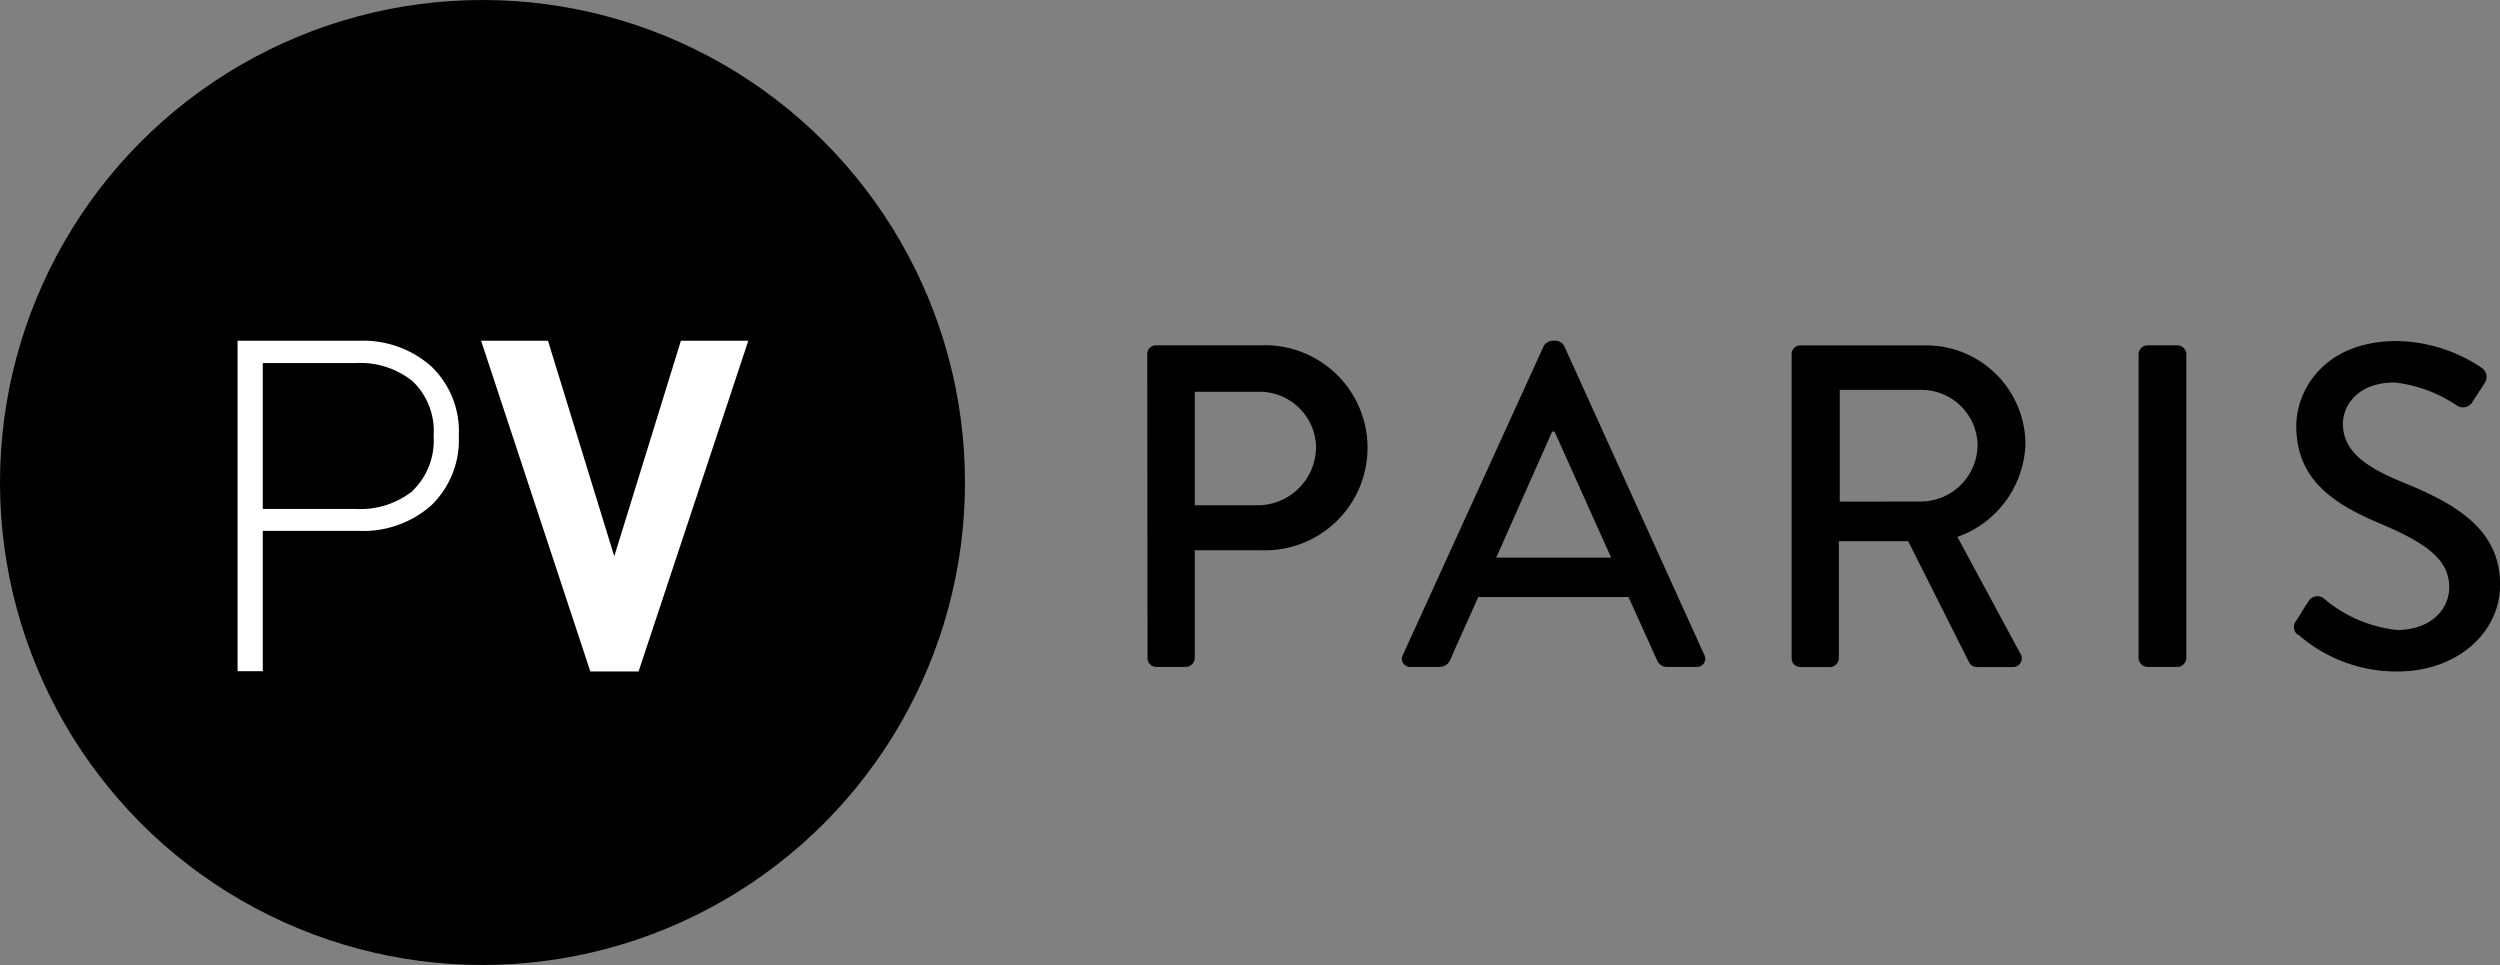
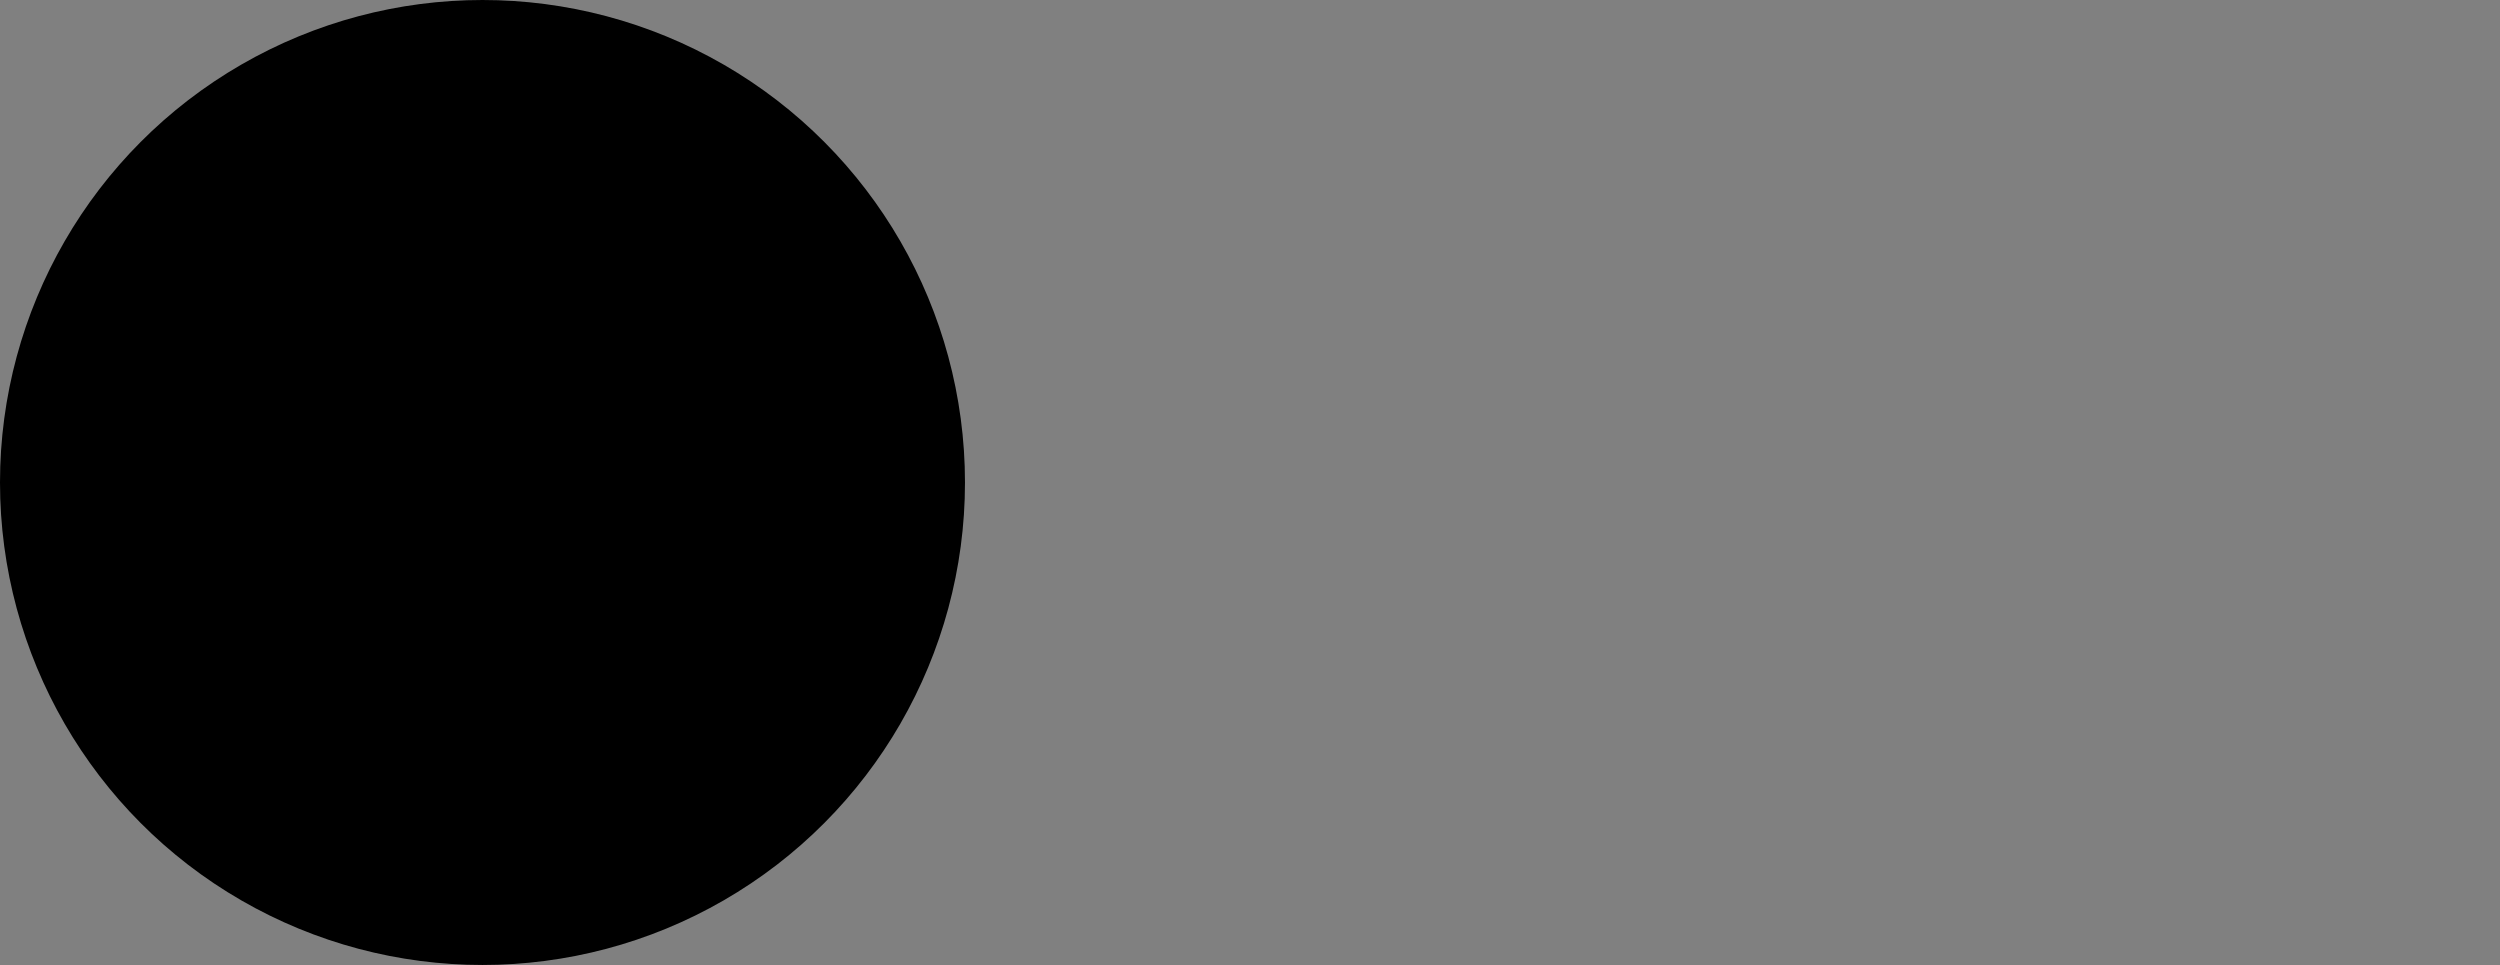
<svg xmlns="http://www.w3.org/2000/svg" id="Calque_1" data-name="Calque 1" viewBox="0 0 198.45 76.6">
  <rect x="0" y="0" width="198.45" height="76.6" fill="#808080" stroke="none" />
  <defs>
    <style>.cls-1{fill:#fff;}</style>
  </defs>
  <g id="PARIS">
-     <path id="Tracé_1262" data-name="Tracé 1262" d="M275.33,289.2a.69.69,0,0,0,.69.69h2.37a.73.73,0,0,0,.69-.69v-8.57h5.29a8.14,8.14,0,1,0,0-16.27H276a.69.69,0,0,0-.69.69h0Zm3.75-12.15v-9h5a4.49,4.49,0,0,1,4.63,4.34v0a4.65,4.65,0,0,1-4.62,4.67h-5.05Zm17.14,12.84h2.3a.93.93,0,0,0,.84-.55c.72-1.68,1.49-3.32,2.22-5h11.93l2.26,5a.84.84,0,0,0,.84.55h2.3a.65.65,0,0,0,.69-.59.73.73,0,0,0-.07-.36L308.4,264.4a.83.83,0,0,0-.62-.4h-.37a.87.87,0,0,0-.62.4L295.6,288.94a.64.64,0,0,0,.26.87A.66.66,0,0,0,296.22,289.89Zm6.79-8.68,4.44-10h.19l4.49,10Zm23.45,8a.69.69,0,0,0,.69.69h2.37a.73.73,0,0,0,.69-.69v-9.3h5.5l4.86,9.66a.68.68,0,0,0,.58.33H344a.69.69,0,0,0,.73-.65.65.65,0,0,0-.11-.41l-5-9.27a8.1,8.1,0,0,0,5.4-7.4,7.87,7.87,0,0,0-7.93-7.8h-9.94a.69.69,0,0,0-.69.69h0Zm3.82-12.44V267.9h6.5a4.46,4.46,0,0,1,4.44,4.34,4.52,4.52,0,0,1-4.44,4.52ZM354,289.2a.73.73,0,0,0,.69.69h2.41a.73.73,0,0,0,.69-.69V265.05a.73.73,0,0,0-.69-.69h-2.41a.73.73,0,0,0-.69.69Zm12.73-1.83a11.79,11.79,0,0,0,7.84,2.88c4.74,0,8.13-3.1,8.13-6.89,0-4.45-3.61-6.46-7.84-8.17-3-1.24-4.64-2.52-4.64-4.6,0-1.35,1.06-3.28,4.13-3.28a11.19,11.19,0,0,1,4.92,1.83.88.88,0,0,0,1.21-.24l.07-.13c.29-.43.62-.95.91-1.39a.87.87,0,0,0-.19-1.21l0,0a12.42,12.42,0,0,0-6.75-2.15c-5.79,0-8,3.9-8,6.75,0,4.23,2.91,6.16,6.63,7.73s5.51,2.88,5.51,5.07c0,1.86-1.61,3.39-4.13,3.39a10.69,10.69,0,0,1-5.83-2.51.83.83,0,0,0-1.16.15l-.08.13c-.33.48-.62,1-.95,1.5a.77.77,0,0,0,.09,1.08Z" transform="translate(-184.24 -236.95)" />
    <circle id="Ellipse_3" data-name="Ellipse 3" cx="38.3" cy="38.3" r="38.3" />
-     <path id="Tracé_673" data-name="Tracé 673" class="cls-1" d="M220.66,271.56a7.2,7.2,0,0,1-2.21,5.53,8.13,8.13,0,0,1-5.72,2H205.1v11.14h-2V264h9.62a8.17,8.17,0,0,1,5.72,2A7.13,7.13,0,0,1,220.66,271.56ZM217,275.9a5.54,5.54,0,0,0,1.66-4.34,5.47,5.47,0,0,0-1.66-4.34,6.6,6.6,0,0,0-4.5-1.45H205.1v11.58h7.41a6.65,6.65,0,0,0,4.5-1.44ZM243.64,264l-8.71,26.25H231.1L222.43,264h5.31L233,281.11,238.29,264Z" transform="translate(-184.24 -236.95)" />
  </g>
</svg>